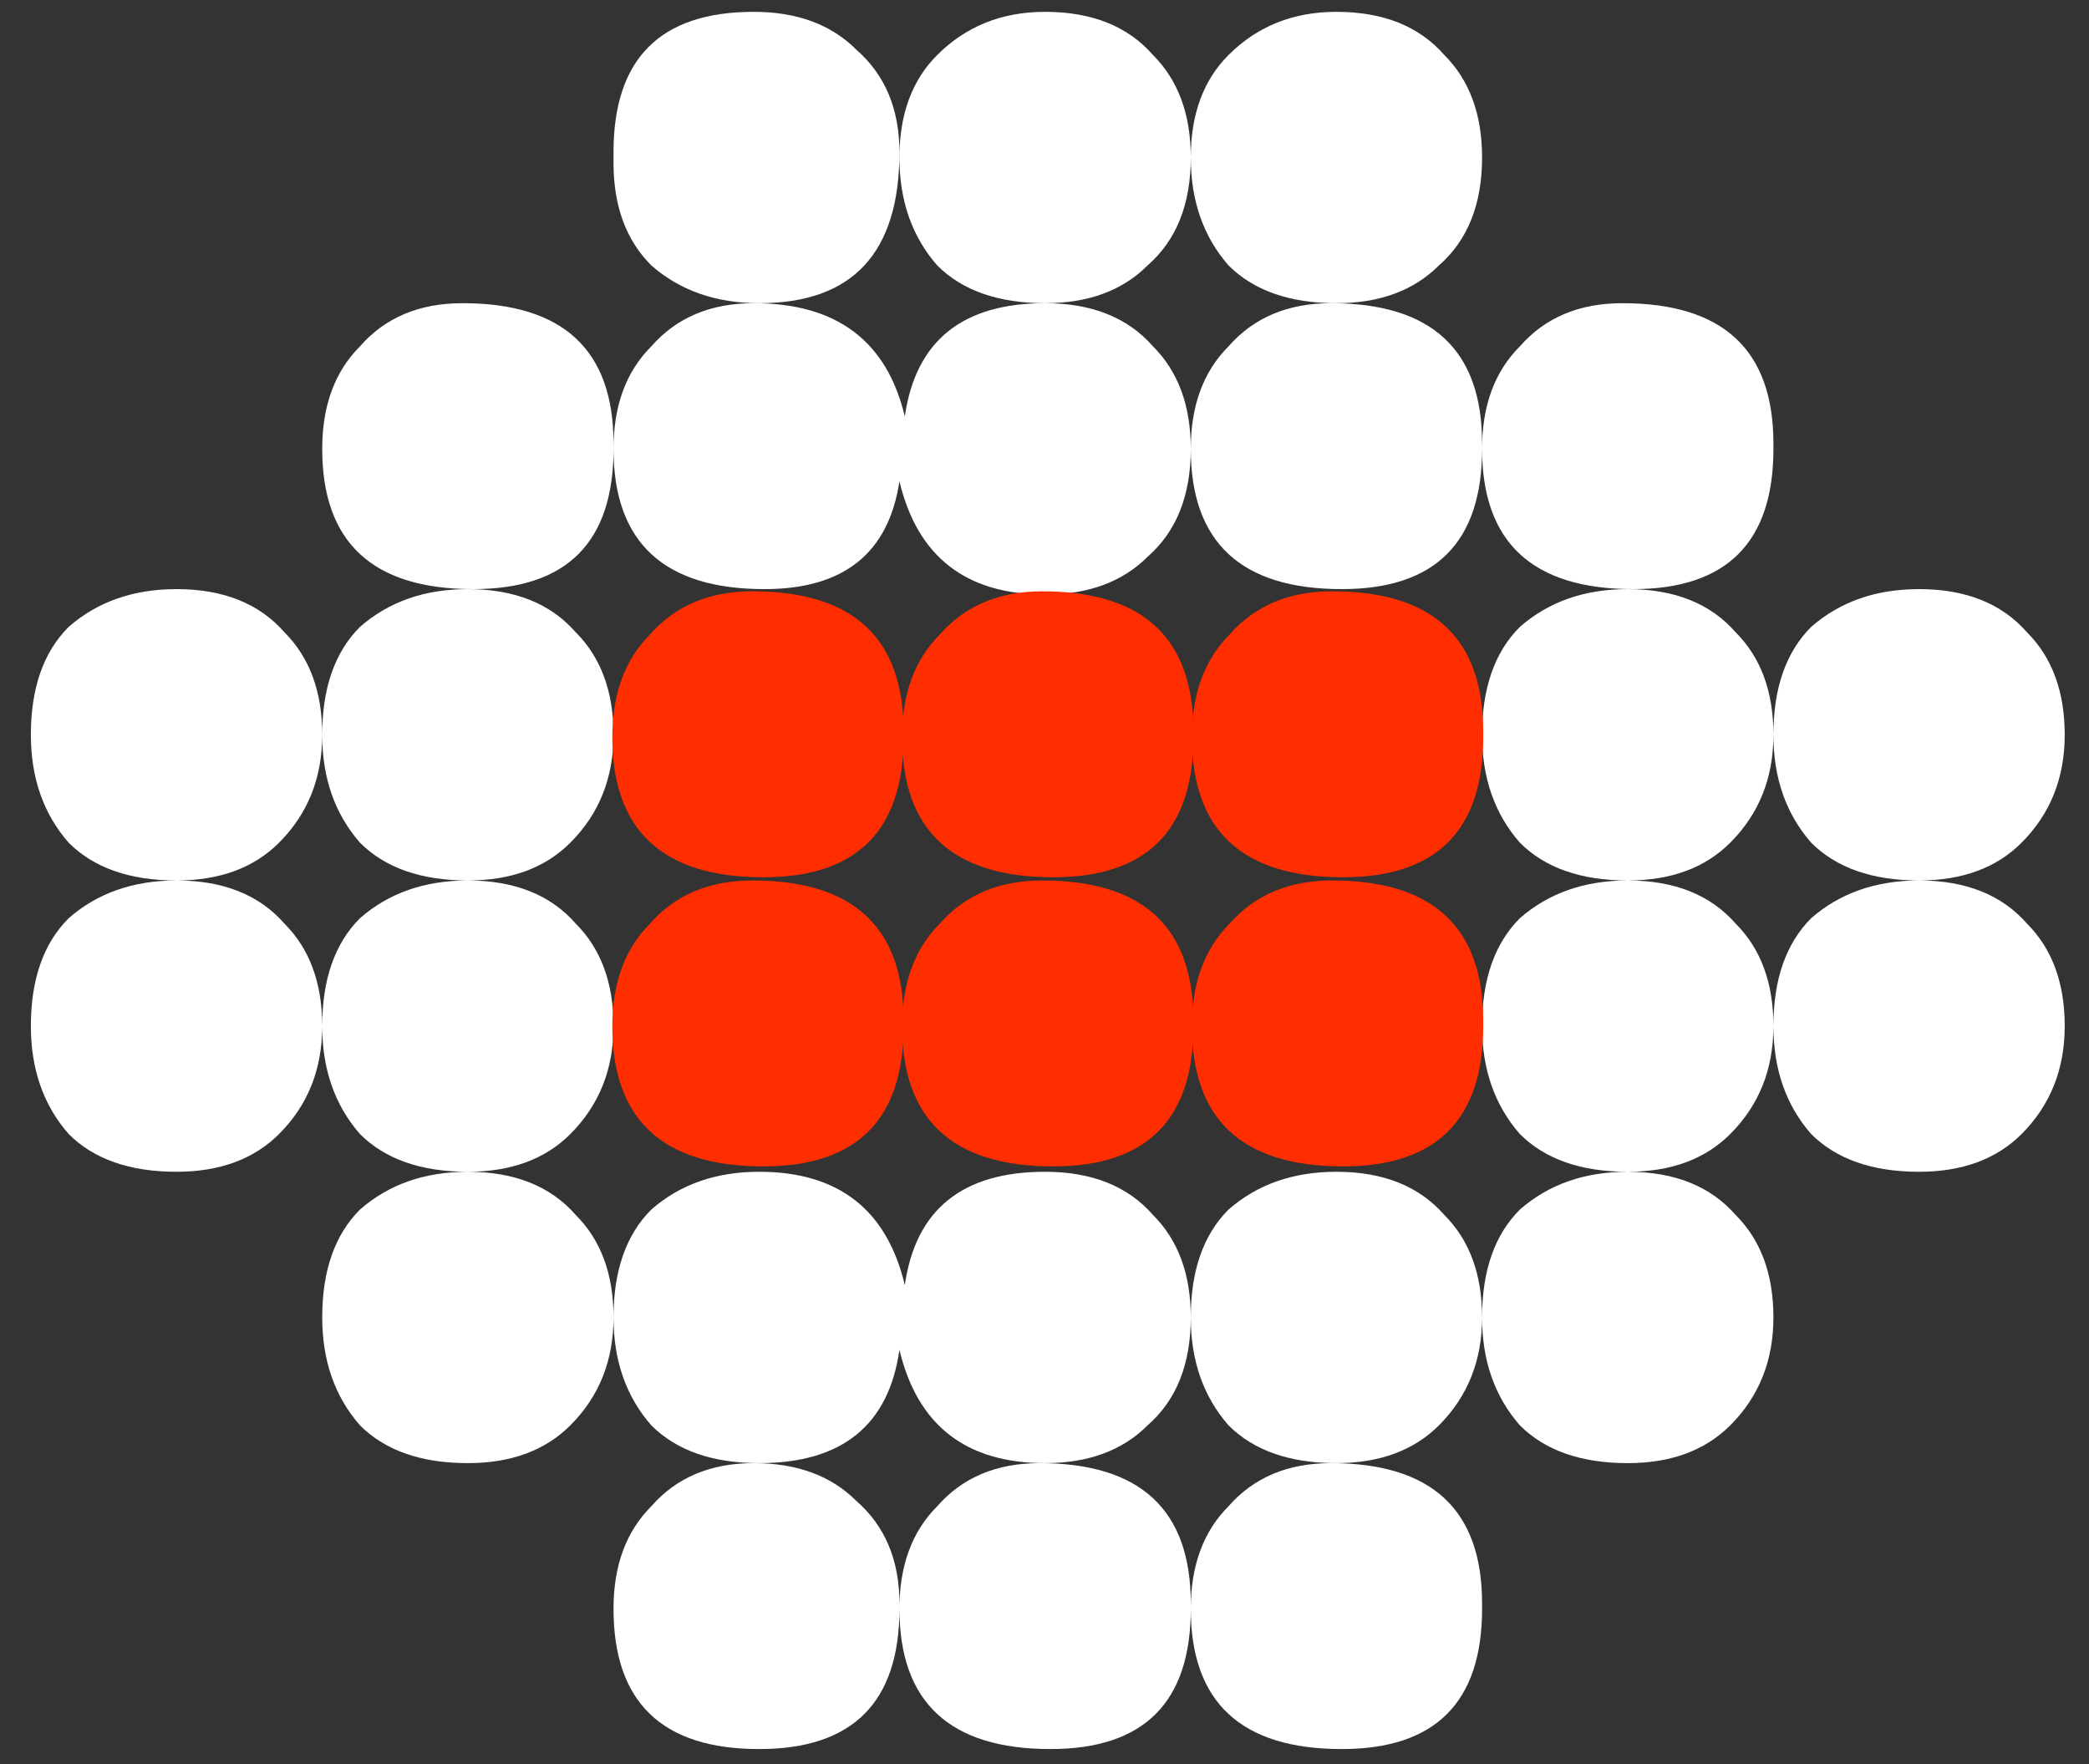
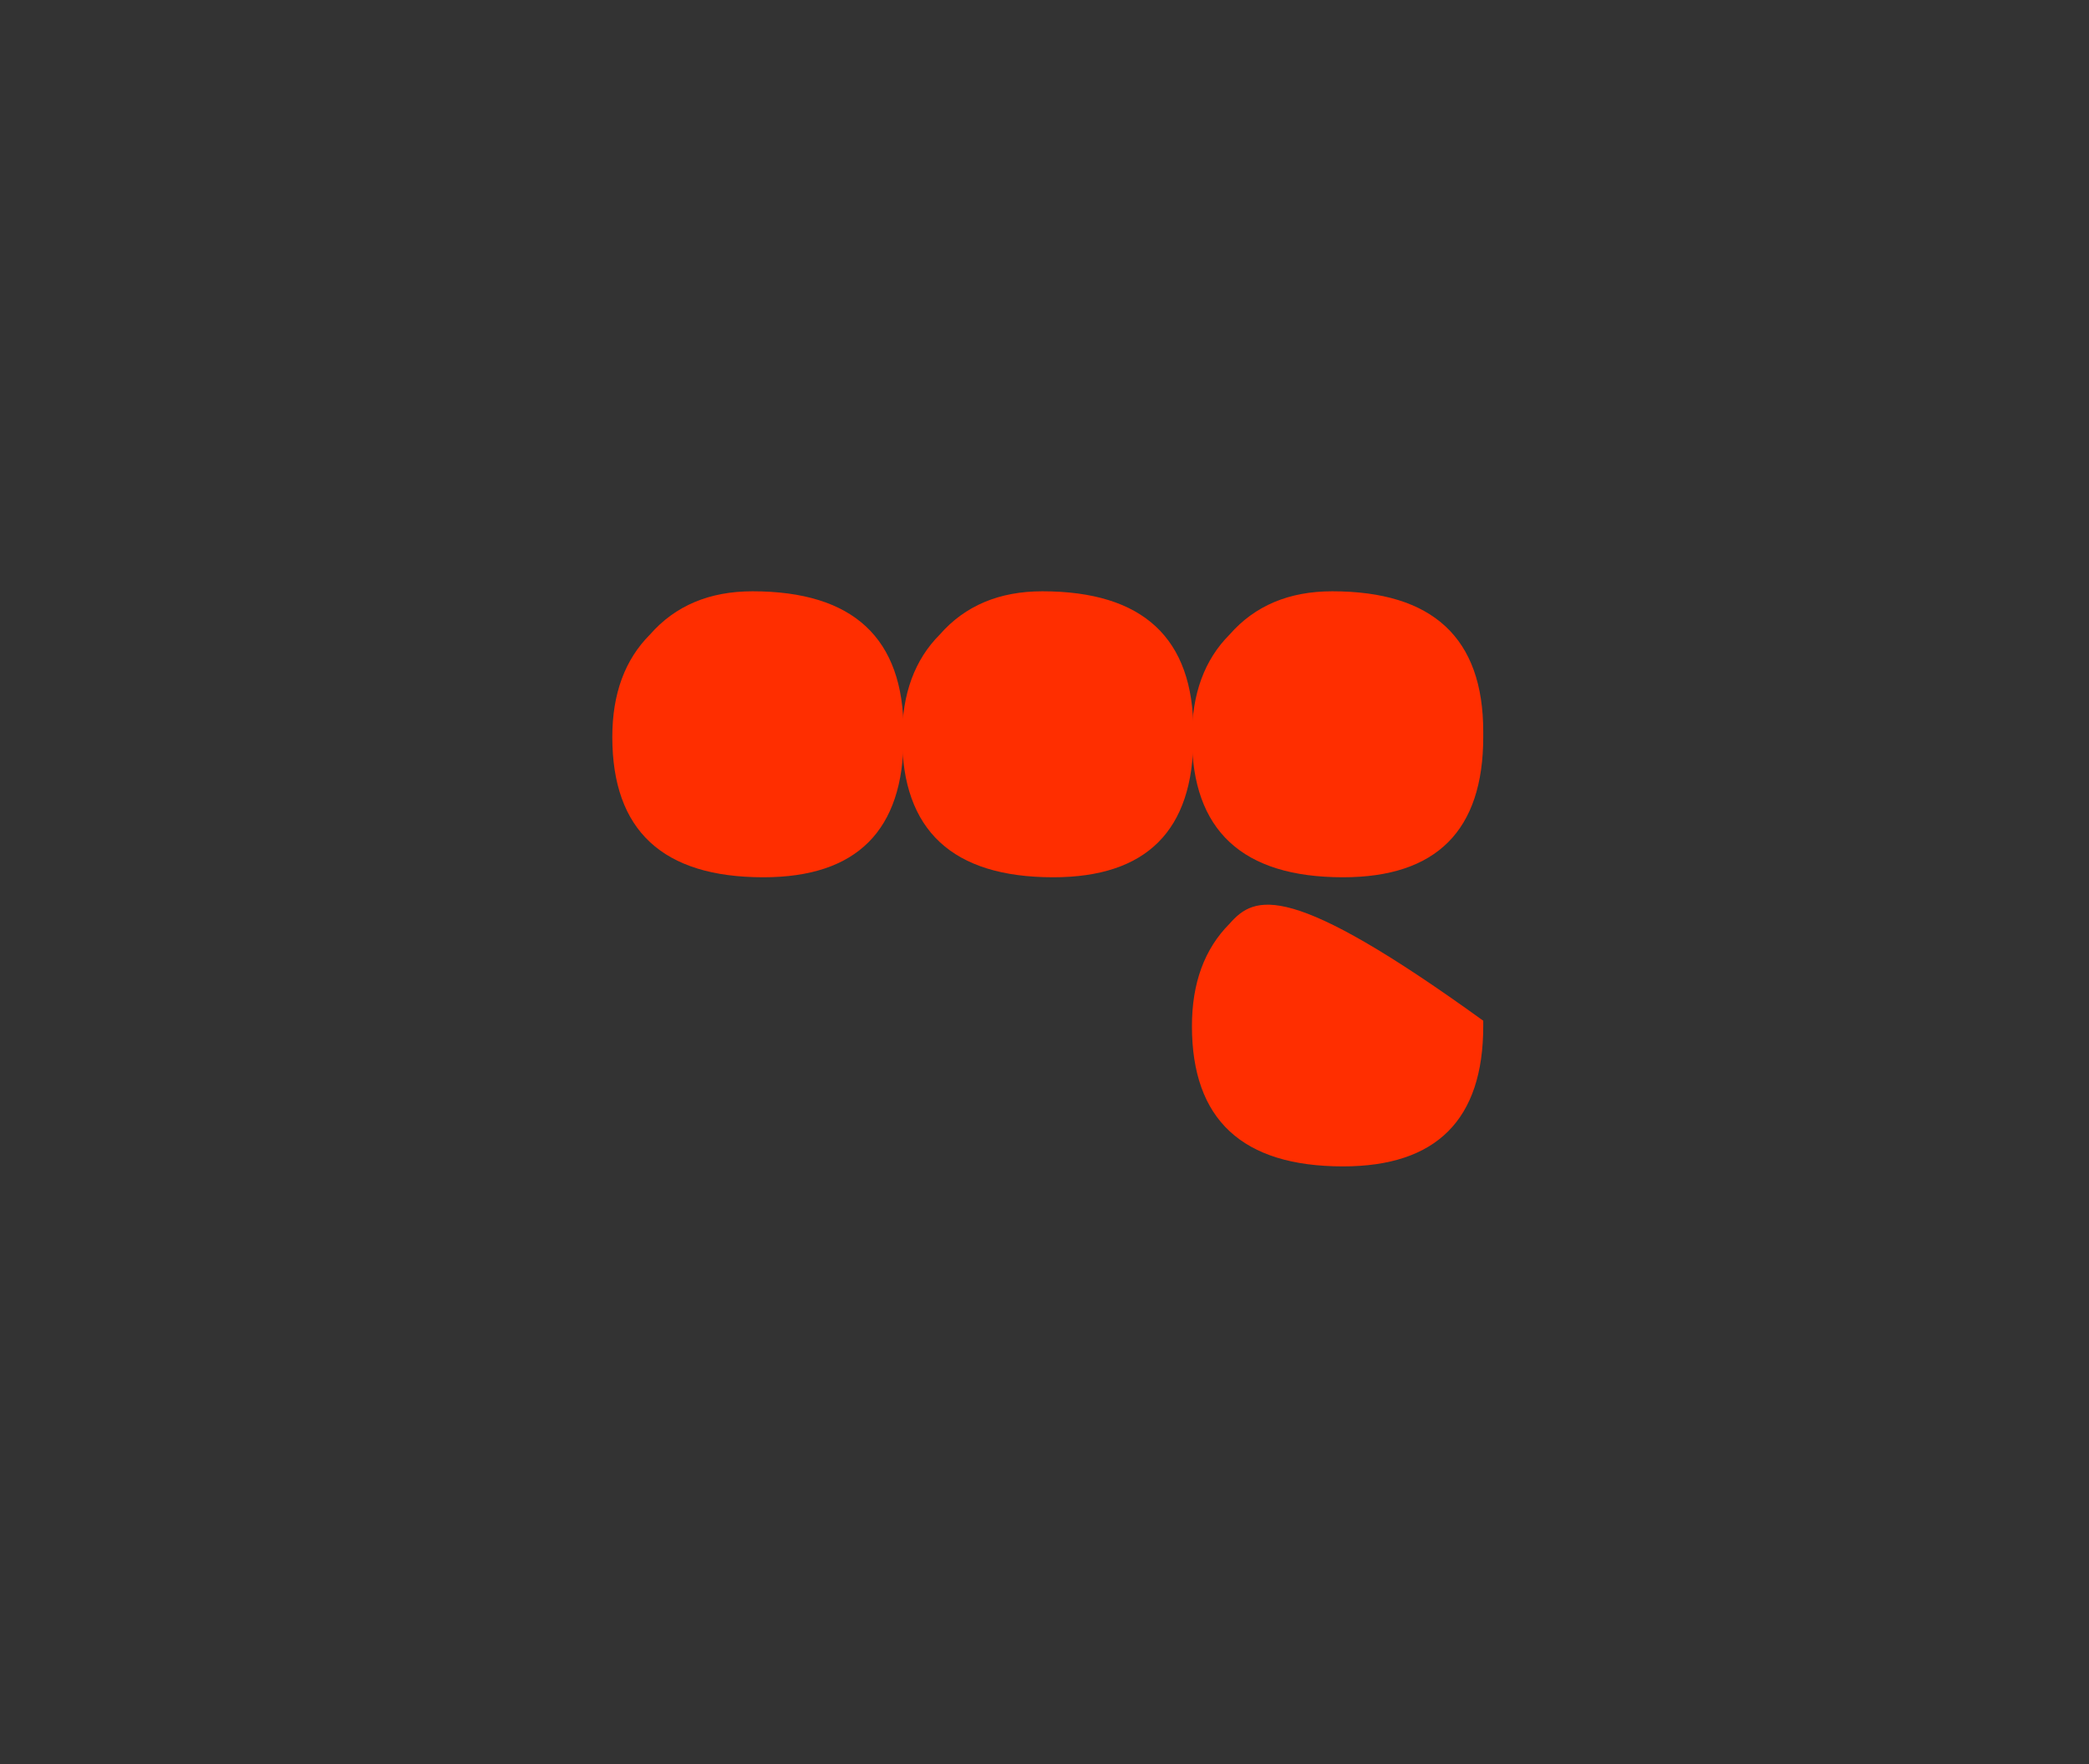
<svg xmlns="http://www.w3.org/2000/svg" width="45" height="38" viewBox="0 0 45 38" fill="none">
  <rect x="0" y="0" width="45" height="38" fill="#333333" stroke="none" />
-   <path d="M19.375 3.393C19.375 2.463 19.646 1.727 20.189 1.185C20.809 0.565 21.583 0.255 22.513 0.255C23.52 0.255 24.295 0.565 24.837 1.185C25.38 1.727 25.651 2.463 25.651 3.393C25.651 4.4 25.341 5.175 24.721 5.717C24.179 6.26 23.443 6.531 22.513 6.531C21.506 6.531 20.731 6.26 20.189 5.717C19.646 5.098 19.375 4.323 19.375 3.393ZM25.651 3.393C25.651 2.463 25.922 1.727 26.464 1.185C27.084 0.565 27.859 0.255 28.788 0.255C29.796 0.255 30.57 0.565 31.113 1.185C31.655 1.727 31.926 2.463 31.926 3.393C31.926 4.4 31.616 5.175 30.997 5.717C30.454 6.26 29.718 6.531 28.788 6.531C27.781 6.531 27.007 6.26 26.464 5.717C25.922 5.098 25.651 4.323 25.651 3.393ZM13.216 3.277C13.216 1.263 14.223 0.255 16.238 0.255C17.167 0.255 17.903 0.527 18.446 1.069C19.065 1.611 19.375 2.347 19.375 3.277C19.375 5.446 18.368 6.531 16.354 6.531C15.424 6.531 14.649 6.26 14.03 5.717C13.487 5.175 13.216 4.439 13.216 3.509V3.277ZM31.926 9.669C31.926 8.739 32.197 8.003 32.74 7.461C33.282 6.841 34.018 6.531 34.948 6.531C37.117 6.531 38.202 7.538 38.202 9.552V9.669C38.202 11.683 37.195 12.69 35.18 12.69C33.011 12.69 31.926 11.683 31.926 9.669ZM13.216 9.669C13.216 8.739 13.487 8.003 14.03 7.461C14.572 6.841 15.308 6.531 16.238 6.531C18.02 6.531 19.104 7.344 19.491 8.971C19.724 7.344 20.731 6.531 22.513 6.531C23.52 6.531 24.295 6.841 24.837 7.461C25.38 8.003 25.651 8.739 25.651 9.669C25.651 10.676 25.341 11.45 24.721 11.993C24.179 12.535 23.443 12.806 22.513 12.806C20.809 12.806 19.763 11.993 19.375 10.366C19.143 11.915 18.174 12.69 16.47 12.69C14.301 12.69 13.216 11.683 13.216 9.669ZM6.941 9.669C6.941 8.739 7.212 8.003 7.754 7.461C8.296 6.841 9.032 6.531 9.962 6.531C12.131 6.531 13.216 7.538 13.216 9.552V9.669C13.216 11.683 12.209 12.69 10.194 12.69C8.025 12.69 6.941 11.683 6.941 9.669ZM25.651 9.669C25.651 8.739 25.922 8.003 26.464 7.461C27.007 6.841 27.743 6.531 28.672 6.531C30.842 6.531 31.926 7.538 31.926 9.552V9.669C31.926 11.683 30.919 12.69 28.905 12.69C26.735 12.69 25.651 11.683 25.651 9.669ZM38.202 15.828C38.202 16.758 37.892 17.532 37.272 18.152C36.73 18.695 35.994 18.966 35.064 18.966C34.057 18.966 33.282 18.695 32.74 18.152C32.197 17.532 31.926 16.758 31.926 15.828C31.926 14.821 32.197 14.046 32.74 13.504C33.36 12.961 34.134 12.69 35.064 12.69C36.071 12.69 36.846 13 37.388 13.62C37.931 14.162 38.202 14.898 38.202 15.828ZM6.941 15.828C6.941 16.758 6.631 17.532 6.011 18.152C5.468 18.695 4.732 18.966 3.803 18.966C2.796 18.966 2.021 18.695 1.479 18.152C0.936 17.532 0.665 16.758 0.665 15.828C0.665 14.821 0.936 14.046 1.479 13.504C2.098 12.961 2.873 12.69 3.803 12.69C4.81 12.69 5.585 13 6.127 13.62C6.669 14.162 6.941 14.898 6.941 15.828ZM44.477 15.828C44.477 16.758 44.167 17.532 43.548 18.152C43.005 18.695 42.269 18.966 41.34 18.966C40.332 18.966 39.558 18.695 39.015 18.152C38.473 17.532 38.202 16.758 38.202 15.828C38.202 14.821 38.473 14.046 39.015 13.504C39.635 12.961 40.41 12.69 41.34 12.69C42.347 12.69 43.121 13 43.664 13.62C44.206 14.162 44.477 14.898 44.477 15.828ZM13.216 15.828C13.216 16.758 12.906 17.532 12.286 18.152C11.744 18.695 11.008 18.966 10.078 18.966C9.071 18.966 8.296 18.695 7.754 18.152C7.212 17.532 6.941 16.758 6.941 15.828C6.941 14.821 7.212 14.046 7.754 13.504C8.374 12.961 9.149 12.69 10.078 12.69C11.085 12.69 11.86 13 12.402 13.62C12.945 14.162 13.216 14.898 13.216 15.828ZM38.202 22.103C38.202 23.033 37.892 23.808 37.272 24.428C36.73 24.97 35.994 25.241 35.064 25.241C34.057 25.241 33.282 24.97 32.74 24.428C32.197 23.808 31.926 23.033 31.926 22.103C31.926 21.096 32.197 20.322 32.74 19.779C33.36 19.237 34.134 18.966 35.064 18.966C36.071 18.966 36.846 19.276 37.388 19.895C37.931 20.438 38.202 21.174 38.202 22.103ZM44.477 22.103C44.477 23.033 44.167 23.808 43.548 24.428C43.005 24.97 42.269 25.241 41.34 25.241C40.332 25.241 39.558 24.97 39.015 24.428C38.473 23.808 38.202 23.033 38.202 22.103C38.202 21.096 38.473 20.322 39.015 19.779C39.635 19.237 40.41 18.966 41.34 18.966C42.347 18.966 43.121 19.276 43.664 19.895C44.206 20.438 44.477 21.174 44.477 22.103ZM6.941 22.103C6.941 21.096 7.212 20.322 7.754 19.779C8.374 19.237 9.149 18.966 10.078 18.966C11.085 18.966 11.86 19.276 12.402 19.895C12.945 20.438 13.216 21.174 13.216 22.103C13.216 23.033 12.906 23.808 12.286 24.428C11.744 24.97 11.008 25.241 10.078 25.241C9.071 25.241 8.296 24.97 7.754 24.428C7.212 23.808 6.941 23.033 6.941 22.103ZM3.803 25.241C2.796 25.241 2.021 24.97 1.479 24.428C0.936 23.808 0.665 23.033 0.665 22.103C0.665 21.096 0.936 20.322 1.479 19.779C2.098 19.237 2.873 18.966 3.803 18.966C4.81 18.966 5.585 19.276 6.127 19.895C6.669 20.438 6.941 21.174 6.941 22.103C6.941 23.033 6.631 23.808 6.011 24.428C5.468 24.97 4.732 25.241 3.803 25.241ZM31.926 28.379C31.926 29.309 31.616 30.083 30.997 30.703C30.454 31.245 29.718 31.517 28.788 31.517C27.781 31.517 27.007 31.245 26.464 30.703C25.922 30.083 25.651 29.309 25.651 28.379C25.651 27.372 25.922 26.597 26.464 26.055C27.084 25.512 27.859 25.241 28.788 25.241C29.796 25.241 30.57 25.551 31.113 26.171C31.655 26.713 31.926 27.449 31.926 28.379ZM13.216 28.379C13.216 29.309 12.906 30.083 12.286 30.703C11.744 31.245 11.008 31.517 10.078 31.517C9.071 31.517 8.296 31.245 7.754 30.703C7.212 30.083 6.941 29.309 6.941 28.379C6.941 27.372 7.212 26.597 7.754 26.055C8.374 25.512 9.149 25.241 10.078 25.241C11.085 25.241 11.86 25.551 12.402 26.171C12.945 26.713 13.216 27.449 13.216 28.379ZM19.375 29.076C19.143 30.703 18.136 31.517 16.354 31.517C15.347 31.517 14.572 31.245 14.03 30.703C13.487 30.083 13.216 29.309 13.216 28.379C13.216 27.372 13.487 26.597 14.03 26.055C14.649 25.512 15.424 25.241 16.354 25.241C18.058 25.241 19.104 26.055 19.491 27.682C19.724 26.055 20.731 25.241 22.513 25.241C23.52 25.241 24.295 25.551 24.837 26.171C25.38 26.713 25.651 27.449 25.651 28.379C25.651 29.386 25.341 30.161 24.721 30.703C24.179 31.245 23.443 31.517 22.513 31.517C20.809 31.517 19.763 30.703 19.375 29.076ZM38.202 28.379C38.202 29.309 37.892 30.083 37.272 30.703C36.73 31.245 35.994 31.517 35.064 31.517C34.057 31.517 33.282 31.245 32.74 30.703C32.197 30.083 31.926 29.309 31.926 28.379C31.926 27.372 32.197 26.597 32.74 26.055C33.36 25.512 34.134 25.241 35.064 25.241C36.071 25.241 36.846 25.551 37.388 26.171C37.931 26.713 38.202 27.449 38.202 28.379ZM19.375 34.654C19.375 36.669 18.368 37.676 16.354 37.676C14.262 37.676 13.216 36.669 13.216 34.654C13.216 33.725 13.487 32.989 14.03 32.446C14.572 31.826 15.308 31.517 16.238 31.517C17.167 31.517 17.903 31.788 18.446 32.33C19.065 32.872 19.375 33.608 19.375 34.538V34.654ZM25.651 34.654C25.651 36.669 24.644 37.676 22.629 37.676C20.46 37.676 19.375 36.669 19.375 34.654C19.375 33.725 19.646 32.989 20.189 32.446C20.731 31.826 21.467 31.517 22.397 31.517C24.566 31.517 25.651 32.524 25.651 34.538V34.654ZM31.926 34.654C31.926 36.669 30.919 37.676 28.905 37.676C26.735 37.676 25.651 36.669 25.651 34.654C25.651 33.725 25.922 32.989 26.464 32.446C27.007 31.826 27.743 31.517 28.672 31.517C30.842 31.517 31.926 32.524 31.926 34.538V34.654Z" fill="white" />
  <path d="M14.003 13.667C13.461 14.209 13.19 14.945 13.19 15.875C13.19 17.889 14.274 18.897 16.444 18.897C18.458 18.897 19.465 17.889 19.465 15.875V15.759C19.465 13.745 18.381 12.737 16.211 12.737C15.282 12.737 14.546 13.047 14.003 13.667Z" fill="#FF2E00" />
-   <path d="M14.003 19.895C13.461 20.438 13.19 21.174 13.19 22.103C13.19 24.118 14.274 25.125 16.444 25.125C18.458 25.125 19.465 24.118 19.465 22.103V21.987C19.465 19.973 18.381 18.966 16.211 18.966C15.282 18.966 14.546 19.276 14.003 19.895Z" fill="#FF2E00" />
  <path d="M20.246 13.667C19.704 14.209 19.433 14.945 19.433 15.875C19.433 17.889 20.518 18.897 22.687 18.897C24.701 18.897 25.708 17.889 25.708 15.875V15.759C25.708 13.745 24.624 12.737 22.454 12.737C21.525 12.737 20.789 13.047 20.246 13.667Z" fill="#FF2E00" />
-   <path d="M20.246 19.895C19.704 20.438 19.433 21.174 19.433 22.103C19.433 24.118 20.518 25.125 22.687 25.125C24.701 25.125 25.708 24.118 25.708 22.103V21.987C25.708 19.973 24.624 18.966 22.454 18.966C21.525 18.966 20.789 19.276 20.246 19.895Z" fill="#FF2E00" />
  <path d="M26.489 13.667C25.947 14.209 25.676 14.945 25.676 15.875C25.676 17.889 26.761 18.897 28.93 18.897C30.944 18.897 31.951 17.889 31.951 15.875V15.759C31.951 13.745 30.867 12.737 28.698 12.737C27.768 12.737 27.032 13.047 26.489 13.667Z" fill="#FF2E00" />
-   <path d="M26.489 19.895C25.947 20.438 25.676 21.174 25.676 22.103C25.676 24.118 26.761 25.125 28.93 25.125C30.944 25.125 31.951 24.118 31.951 22.103V21.987C31.951 19.973 30.867 18.966 28.698 18.966C27.768 18.966 27.032 19.276 26.489 19.895Z" fill="#FF2E00" />
+   <path d="M26.489 19.895C25.947 20.438 25.676 21.174 25.676 22.103C25.676 24.118 26.761 25.125 28.93 25.125C30.944 25.125 31.951 24.118 31.951 22.103V21.987C27.768 18.966 27.032 19.276 26.489 19.895Z" fill="#FF2E00" />
</svg>